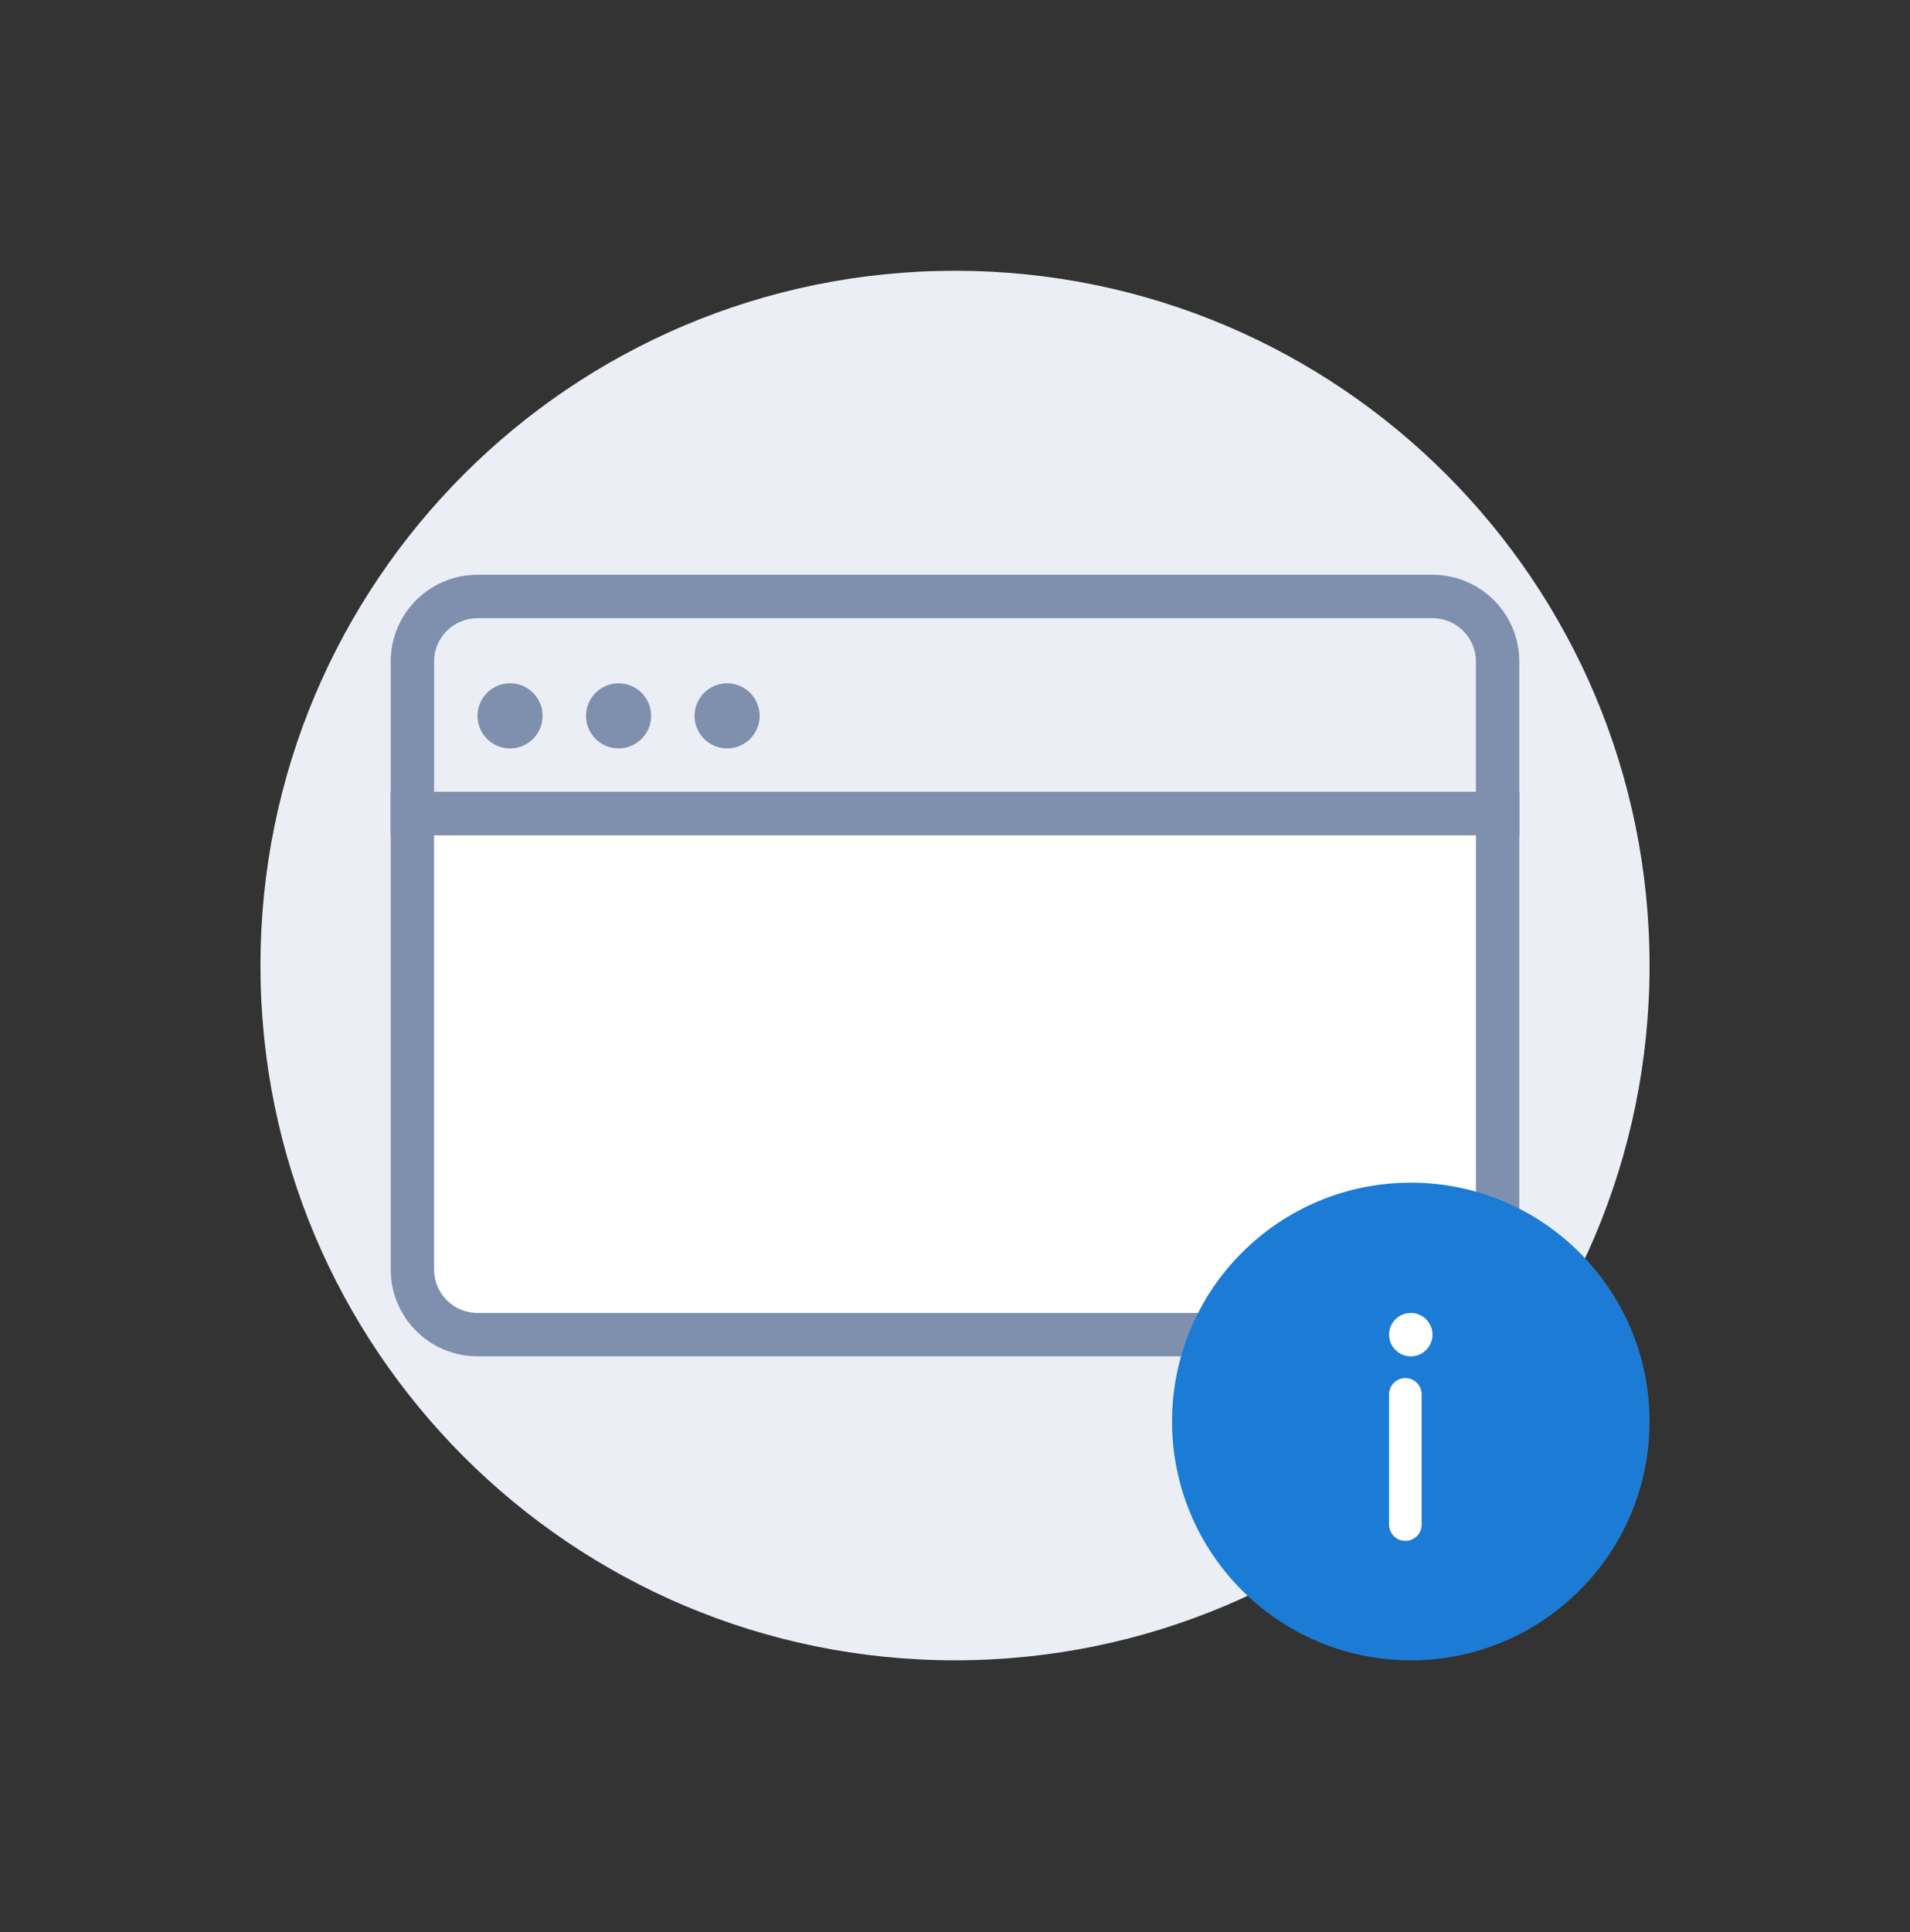
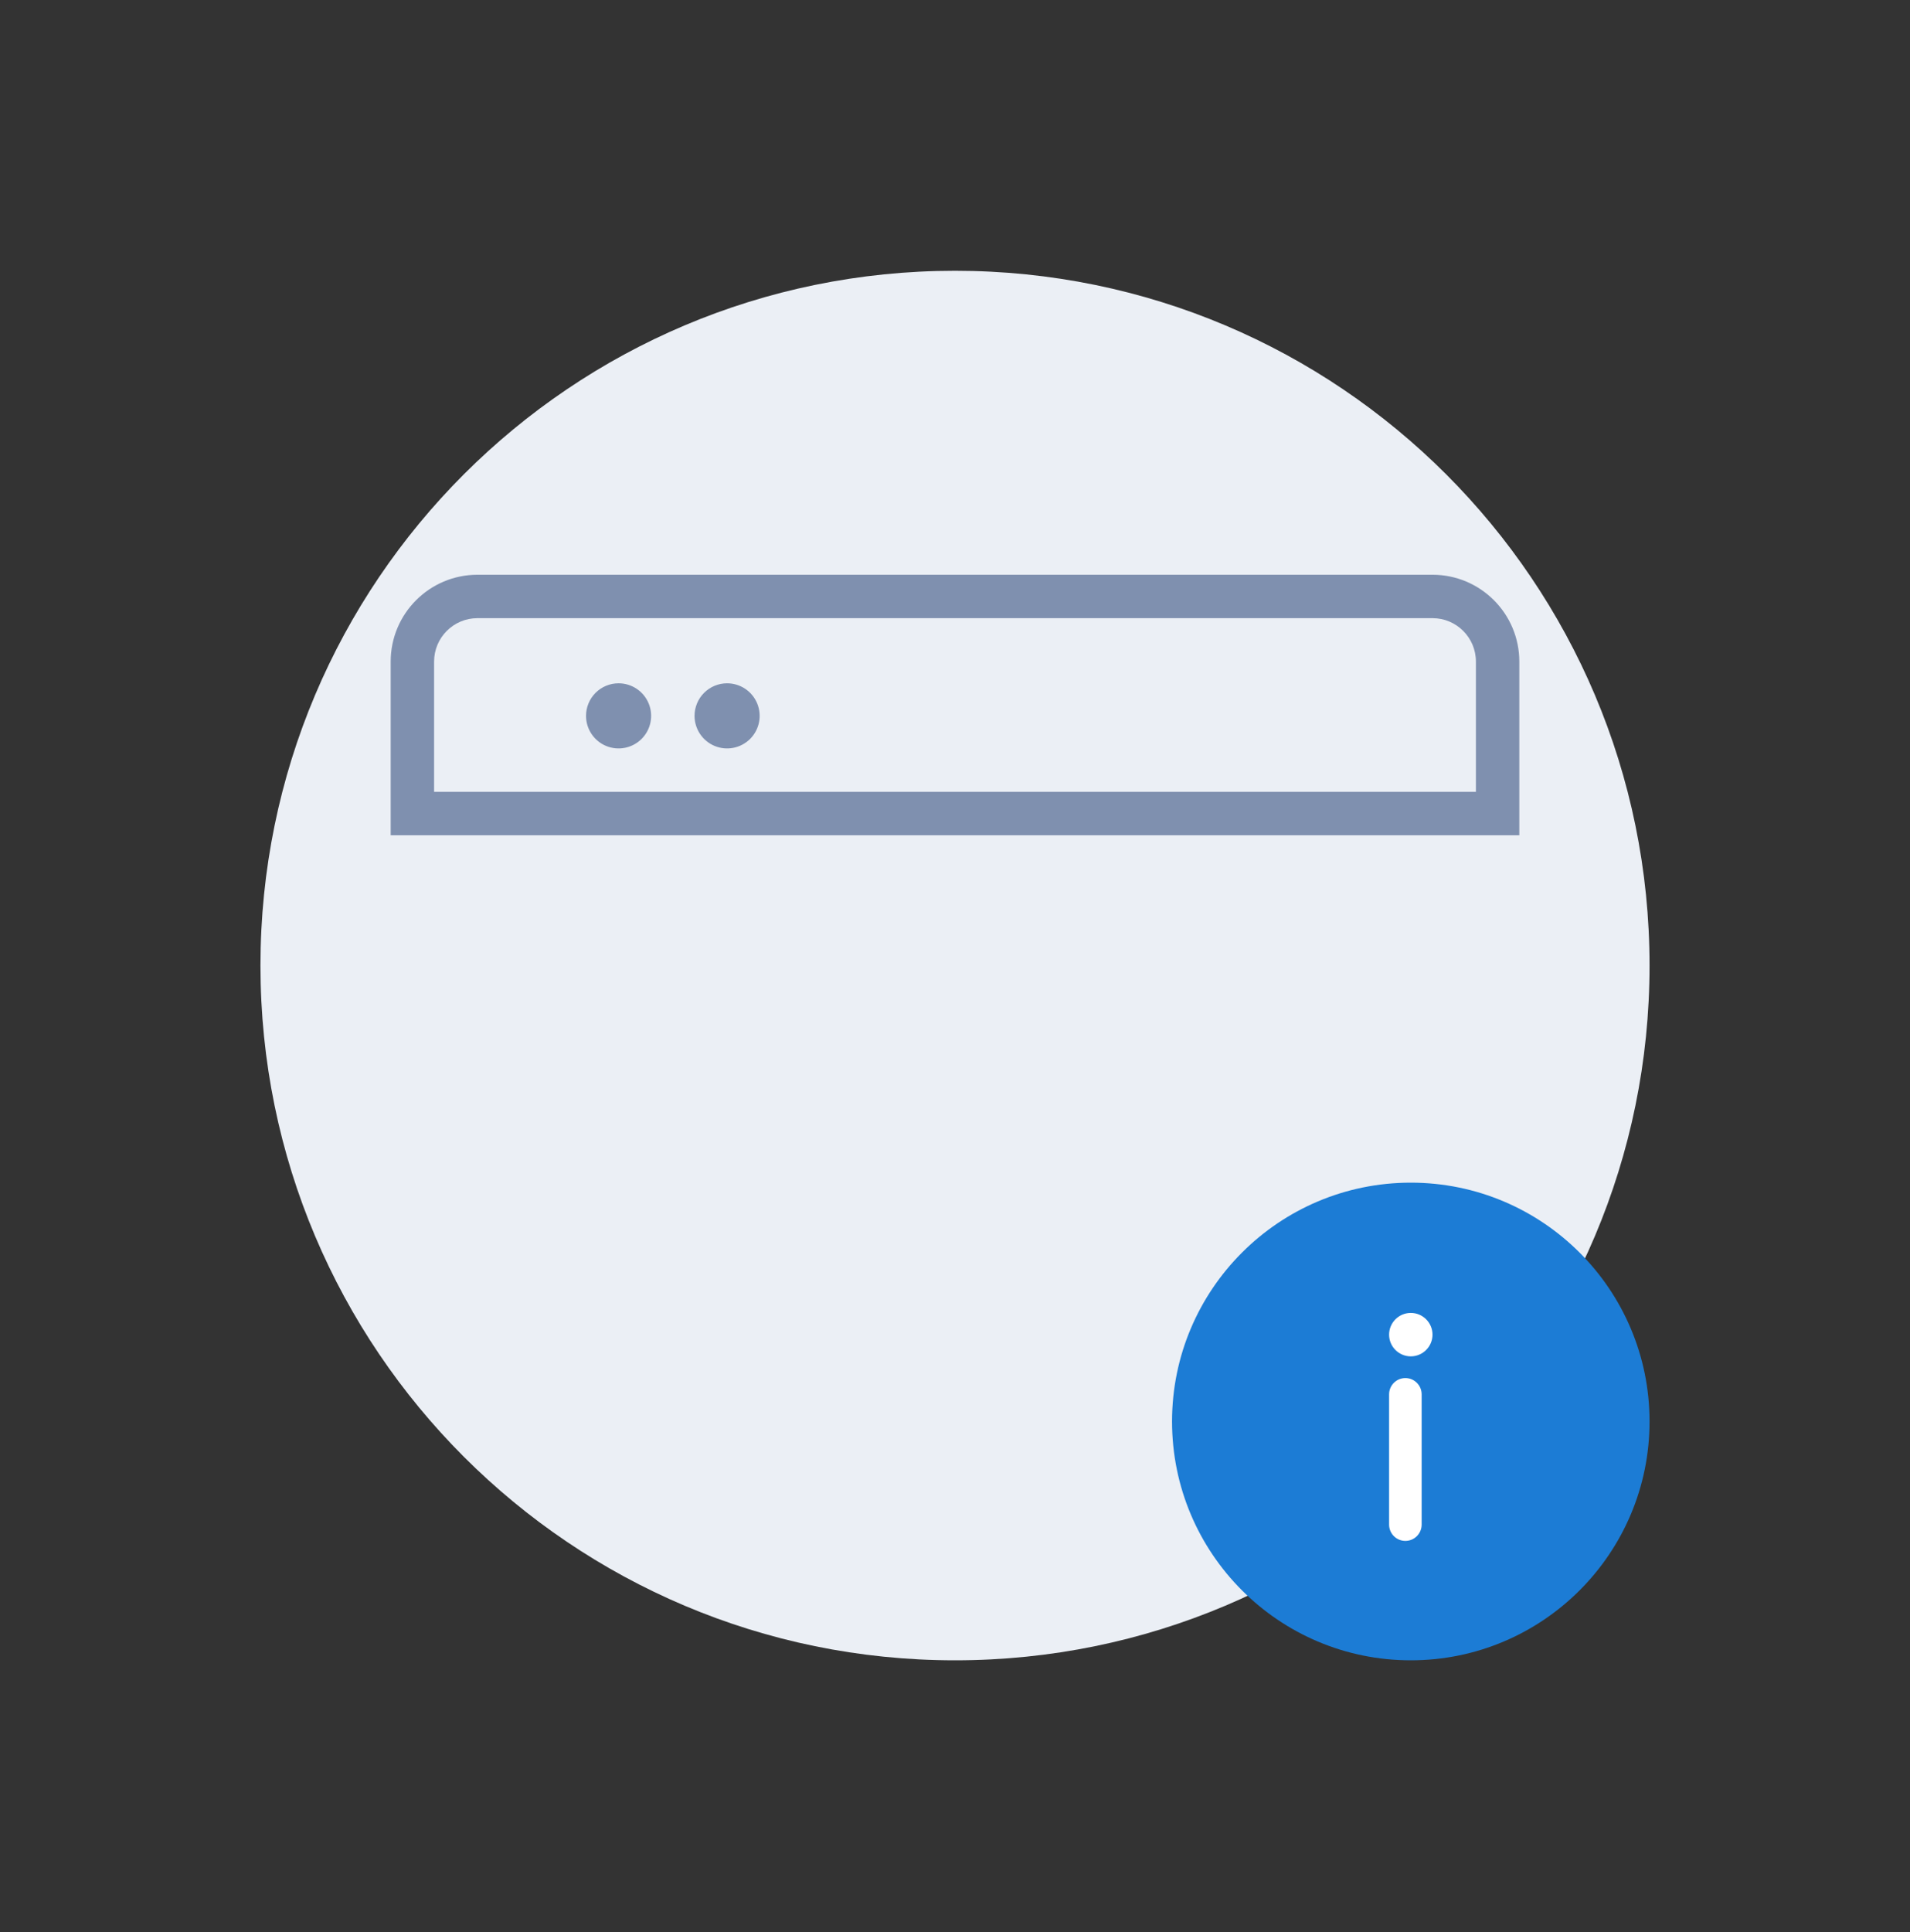
<svg xmlns="http://www.w3.org/2000/svg" fill="none" height="89" viewBox="0 0 88 89" width="88">
  <rect x="0" y="0" width="88" height="89" fill="#333333" stroke="none" />
  <path d="M76 44.472C76 62.145 61.673 76.472 44 76.472C26.327 76.472 12 62.145 12 44.472C12 26.799 26.327 12.472 44 12.472C61.673 12.472 76 26.799 76 44.472Z" fill="#EBEFF5" />
-   <path d="M70 38.472L18 38.472L18 30.472C18 28.263 19.791 26.472 22 26.472L66 26.472C68.209 26.472 70 28.263 70 30.472L70 38.472Z" fill="#EBEFF5" />
-   <path clip-rule="evenodd" d="M23.5 31.472C23.102 31.472 22.721 31.63 22.439 31.911C22.158 32.193 22 32.574 22 32.972C22 33.269 22.088 33.559 22.253 33.805C22.418 34.052 22.652 34.244 22.926 34.358C23.2 34.471 23.502 34.501 23.793 34.443C24.084 34.385 24.351 34.242 24.561 34.033C24.77 33.823 24.913 33.556 24.971 33.265C25.029 32.974 24.999 32.672 24.886 32.398C24.772 32.124 24.58 31.89 24.333 31.725C24.087 31.56 23.797 31.472 23.5 31.472Z" fill="#7F90AF" fill-rule="evenodd" />
  <path clip-rule="evenodd" d="M28.5 31.472C28.102 31.472 27.721 31.63 27.439 31.911C27.158 32.193 27 32.574 27 32.972C27 33.269 27.088 33.559 27.253 33.805C27.418 34.052 27.652 34.244 27.926 34.358C28.2 34.471 28.502 34.501 28.793 34.443C29.084 34.385 29.351 34.242 29.561 34.033C29.77 33.823 29.913 33.556 29.971 33.265C30.029 32.974 29.999 32.672 29.886 32.398C29.772 32.124 29.58 31.89 29.333 31.725C29.087 31.56 28.797 31.472 28.5 31.472Z" fill="#7F90AF" fill-rule="evenodd" />
  <path clip-rule="evenodd" d="M33.5 31.472C33.102 31.472 32.721 31.63 32.439 31.911C32.158 32.193 32 32.574 32 32.972C32 33.269 32.088 33.559 32.253 33.805C32.418 34.052 32.652 34.244 32.926 34.358C33.2 34.471 33.502 34.501 33.793 34.443C34.084 34.385 34.351 34.242 34.561 34.033C34.77 33.823 34.913 33.556 34.971 33.265C35.029 32.974 34.999 32.672 34.886 32.398C34.772 32.124 34.58 31.89 34.333 31.725C34.087 31.56 33.797 31.472 33.5 31.472Z" fill="#7F90AF" fill-rule="evenodd" />
-   <path d="M18 36.472H70V58.472C70 60.681 68.209 62.472 66 62.472H22C19.791 62.472 18 60.681 18 58.472V36.472Z" fill="white" />
  <path clip-rule="evenodd" d="M20 36.472L68 36.472L68 30.472C68 29.367 67.105 28.472 66 28.472L22 28.472C20.895 28.472 20 29.367 20 30.472L20 36.472ZM70 38.472L70 30.472C70 28.263 68.209 26.472 66 26.472L22 26.472C19.791 26.472 18 28.263 18 30.472L18 38.472L70 38.472Z" fill="#7F90AF" fill-rule="evenodd" />
-   <path clip-rule="evenodd" d="M68 38.472H20V58.472C20 59.577 20.895 60.472 22 60.472H66C67.105 60.472 68 59.577 68 58.472V38.472ZM18 36.472V58.472C18 60.681 19.791 62.472 22 62.472H66C68.209 62.472 70 60.681 70 58.472V36.472H18Z" fill="#7F90AF" fill-rule="evenodd" />
  <circle cx="65" cy="65.472" fill="#1C7CD5" r="11" />
  <path clip-rule="evenodd" d="M64.75 70.972C64.336 70.972 64 70.636 64 70.222L64 64.222C64 63.808 64.336 63.472 64.75 63.472C65.164 63.472 65.5 63.808 65.5 64.222L65.5 70.222C65.5 70.636 65.164 70.972 64.75 70.972Z" fill="white" fill-rule="evenodd" />
  <path d="M65 62.472C65.552 62.472 66 62.024 66 61.472C66 60.92 65.552 60.472 65 60.472C64.448 60.472 64 60.92 64 61.472C64 62.024 64.448 62.472 65 62.472Z" fill="white" />
</svg>